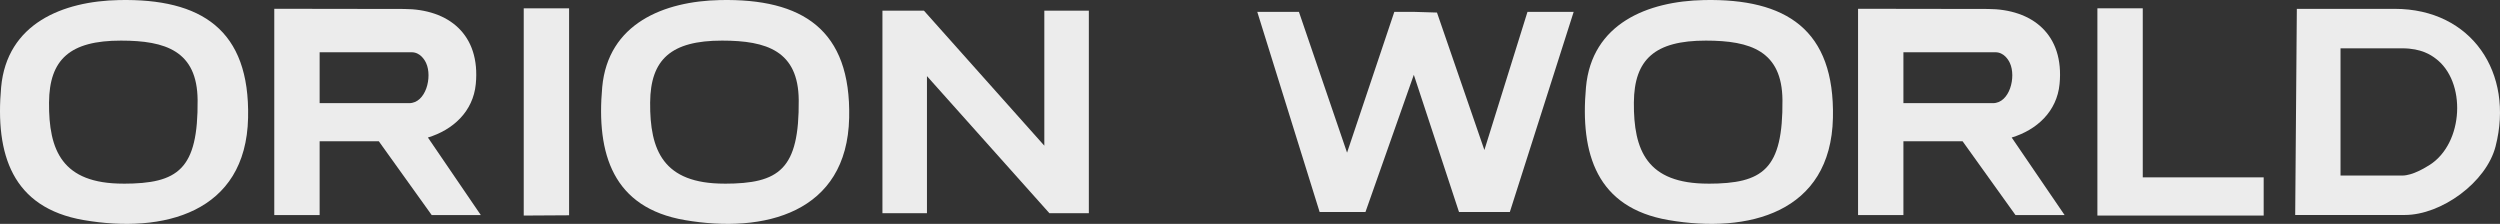
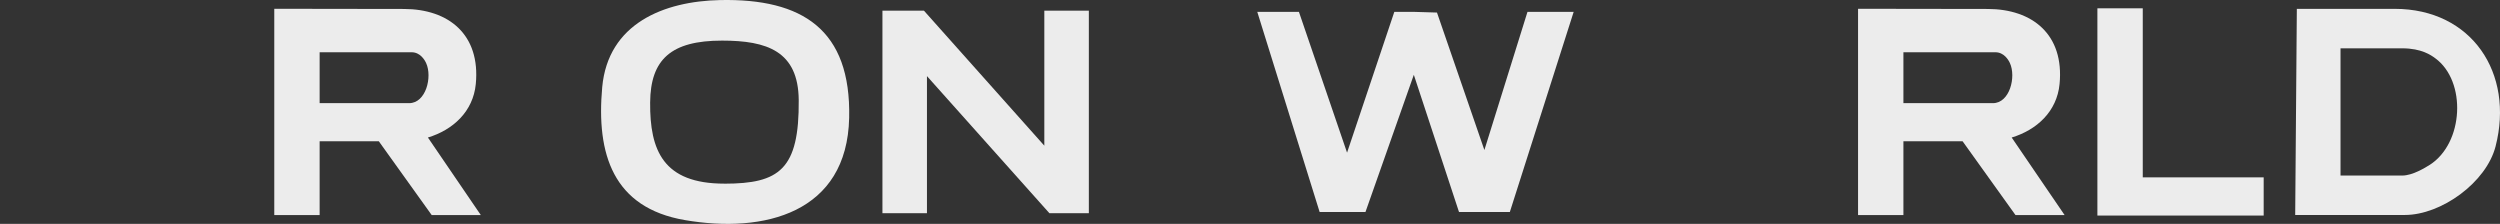
<svg xmlns="http://www.w3.org/2000/svg" width="536" height="48" viewBox="0 0 536 48" fill="none">
  <rect x="0" y="0" width="536" height="48" fill="#333333" stroke="none" />
  <path d="M327.489 2.551L318.252 32.167L308.088 2.691L303.376 2.551H298.94L288.809 32.729L278.491 2.551H269.562L282.926 45.447H292.757L303.124 16.037L312.808 45.447H323.711L337.393 2.551H327.489Z" fill="#ECECEC" />
  <path d="M459.407 38.026H485.332V46.215H449.682V1.782H459.407V38.026Z" fill="#ECECEC" />
-   <path d="M365.317 0.014C353.252 0.262 341.277 5.038 340.034 18.698C338.734 33.06 342.373 44.538 357.729 47.182C374.766 50.115 392.542 45.686 392.981 25.259C393.395 6.336 382.947 -0.35 365.317 0.014ZM366.235 39.373C353.081 39.381 350.222 32.225 350.303 21.97C350.376 12.74 354.788 8.699 365.739 8.707C375.318 8.707 382.061 10.938 382.159 21.433C382.289 36.34 377.991 39.373 366.243 39.381L366.235 39.373Z" fill="#ECECEC" />
  <path d="M431.312 29.482C436.682 27.854 441.005 23.912 441.573 18.012C442.597 7.402 435.756 1.939 426.186 1.923L398.367 1.882V46.116H408.092V30.291H420.783L432.125 46.116H442.654L431.304 29.482H431.312ZM427.266 22.11H408.092V11.203H427.811C429.639 11.203 430.597 12.814 430.922 13.517C432.287 16.475 430.898 22.119 427.266 22.119V22.11Z" fill="#ECECEC" />
  <path d="M492.441 1.898L492.091 46.091H515.588C523.411 46.091 533.055 39.133 535.054 31.374C539.084 15.681 529.935 1.898 513.435 1.898H492.441ZM520.901 35.365C520.04 35.91 517.269 37.638 515.043 37.638H501.808V10.36H515.043C519.187 10.36 521.242 11.847 522.112 12.484C528.871 17.409 528.254 30.704 520.901 35.373V35.365Z" fill="#ECECEC" />
-   <path d="M122.013 46.157L112.288 46.215V1.782H122.013V46.157Z" fill="#ECECEC" />
-   <path d="M25.526 0.014C13.461 0.254 1.486 5.03 0.243 18.698C-1.057 33.06 2.583 44.538 17.938 47.182C34.975 50.115 52.752 45.686 53.19 25.259C53.605 6.336 43.157 -0.35 25.526 0.014ZM26.444 39.373C13.291 39.381 10.431 32.225 10.512 21.97C10.585 12.74 14.997 8.699 25.949 8.707C35.528 8.707 42.271 10.938 42.368 21.433C42.498 36.34 38.2 39.373 26.453 39.381L26.444 39.373Z" fill="#ECECEC" />
  <path d="M154.397 0.014C142.332 0.262 130.357 5.038 129.114 18.698C127.814 33.06 131.453 44.538 146.809 47.182C163.846 50.115 181.622 45.686 182.061 25.259C182.483 6.336 172.035 -0.35 154.397 0.014ZM155.323 39.373C142.17 39.381 139.31 32.225 139.391 21.97C139.464 12.74 143.876 8.699 154.828 8.707C164.406 8.707 171.15 10.938 171.247 21.433C171.377 36.34 167.079 39.373 155.331 39.381L155.323 39.373Z" fill="#ECECEC" />
  <path d="M91.749 29.482C97.119 27.854 101.442 23.912 102.01 18.012C103.034 7.402 96.193 1.939 86.623 1.923L58.804 1.882V46.116H68.529V30.291H81.22L92.561 46.116H103.091L91.741 29.482H91.749ZM87.703 22.11H68.529V11.203H88.247C90.075 11.203 91.034 12.814 91.359 13.517C92.724 16.475 91.335 22.119 87.703 22.119V22.11Z" fill="#ECECEC" />
  <path d="M223.902 31.233V2.286H233.448V45.711H224.991L198.74 16.318V45.711H189.194V2.286H198.091L223.902 31.233Z" fill="#ECECEC" />
</svg>